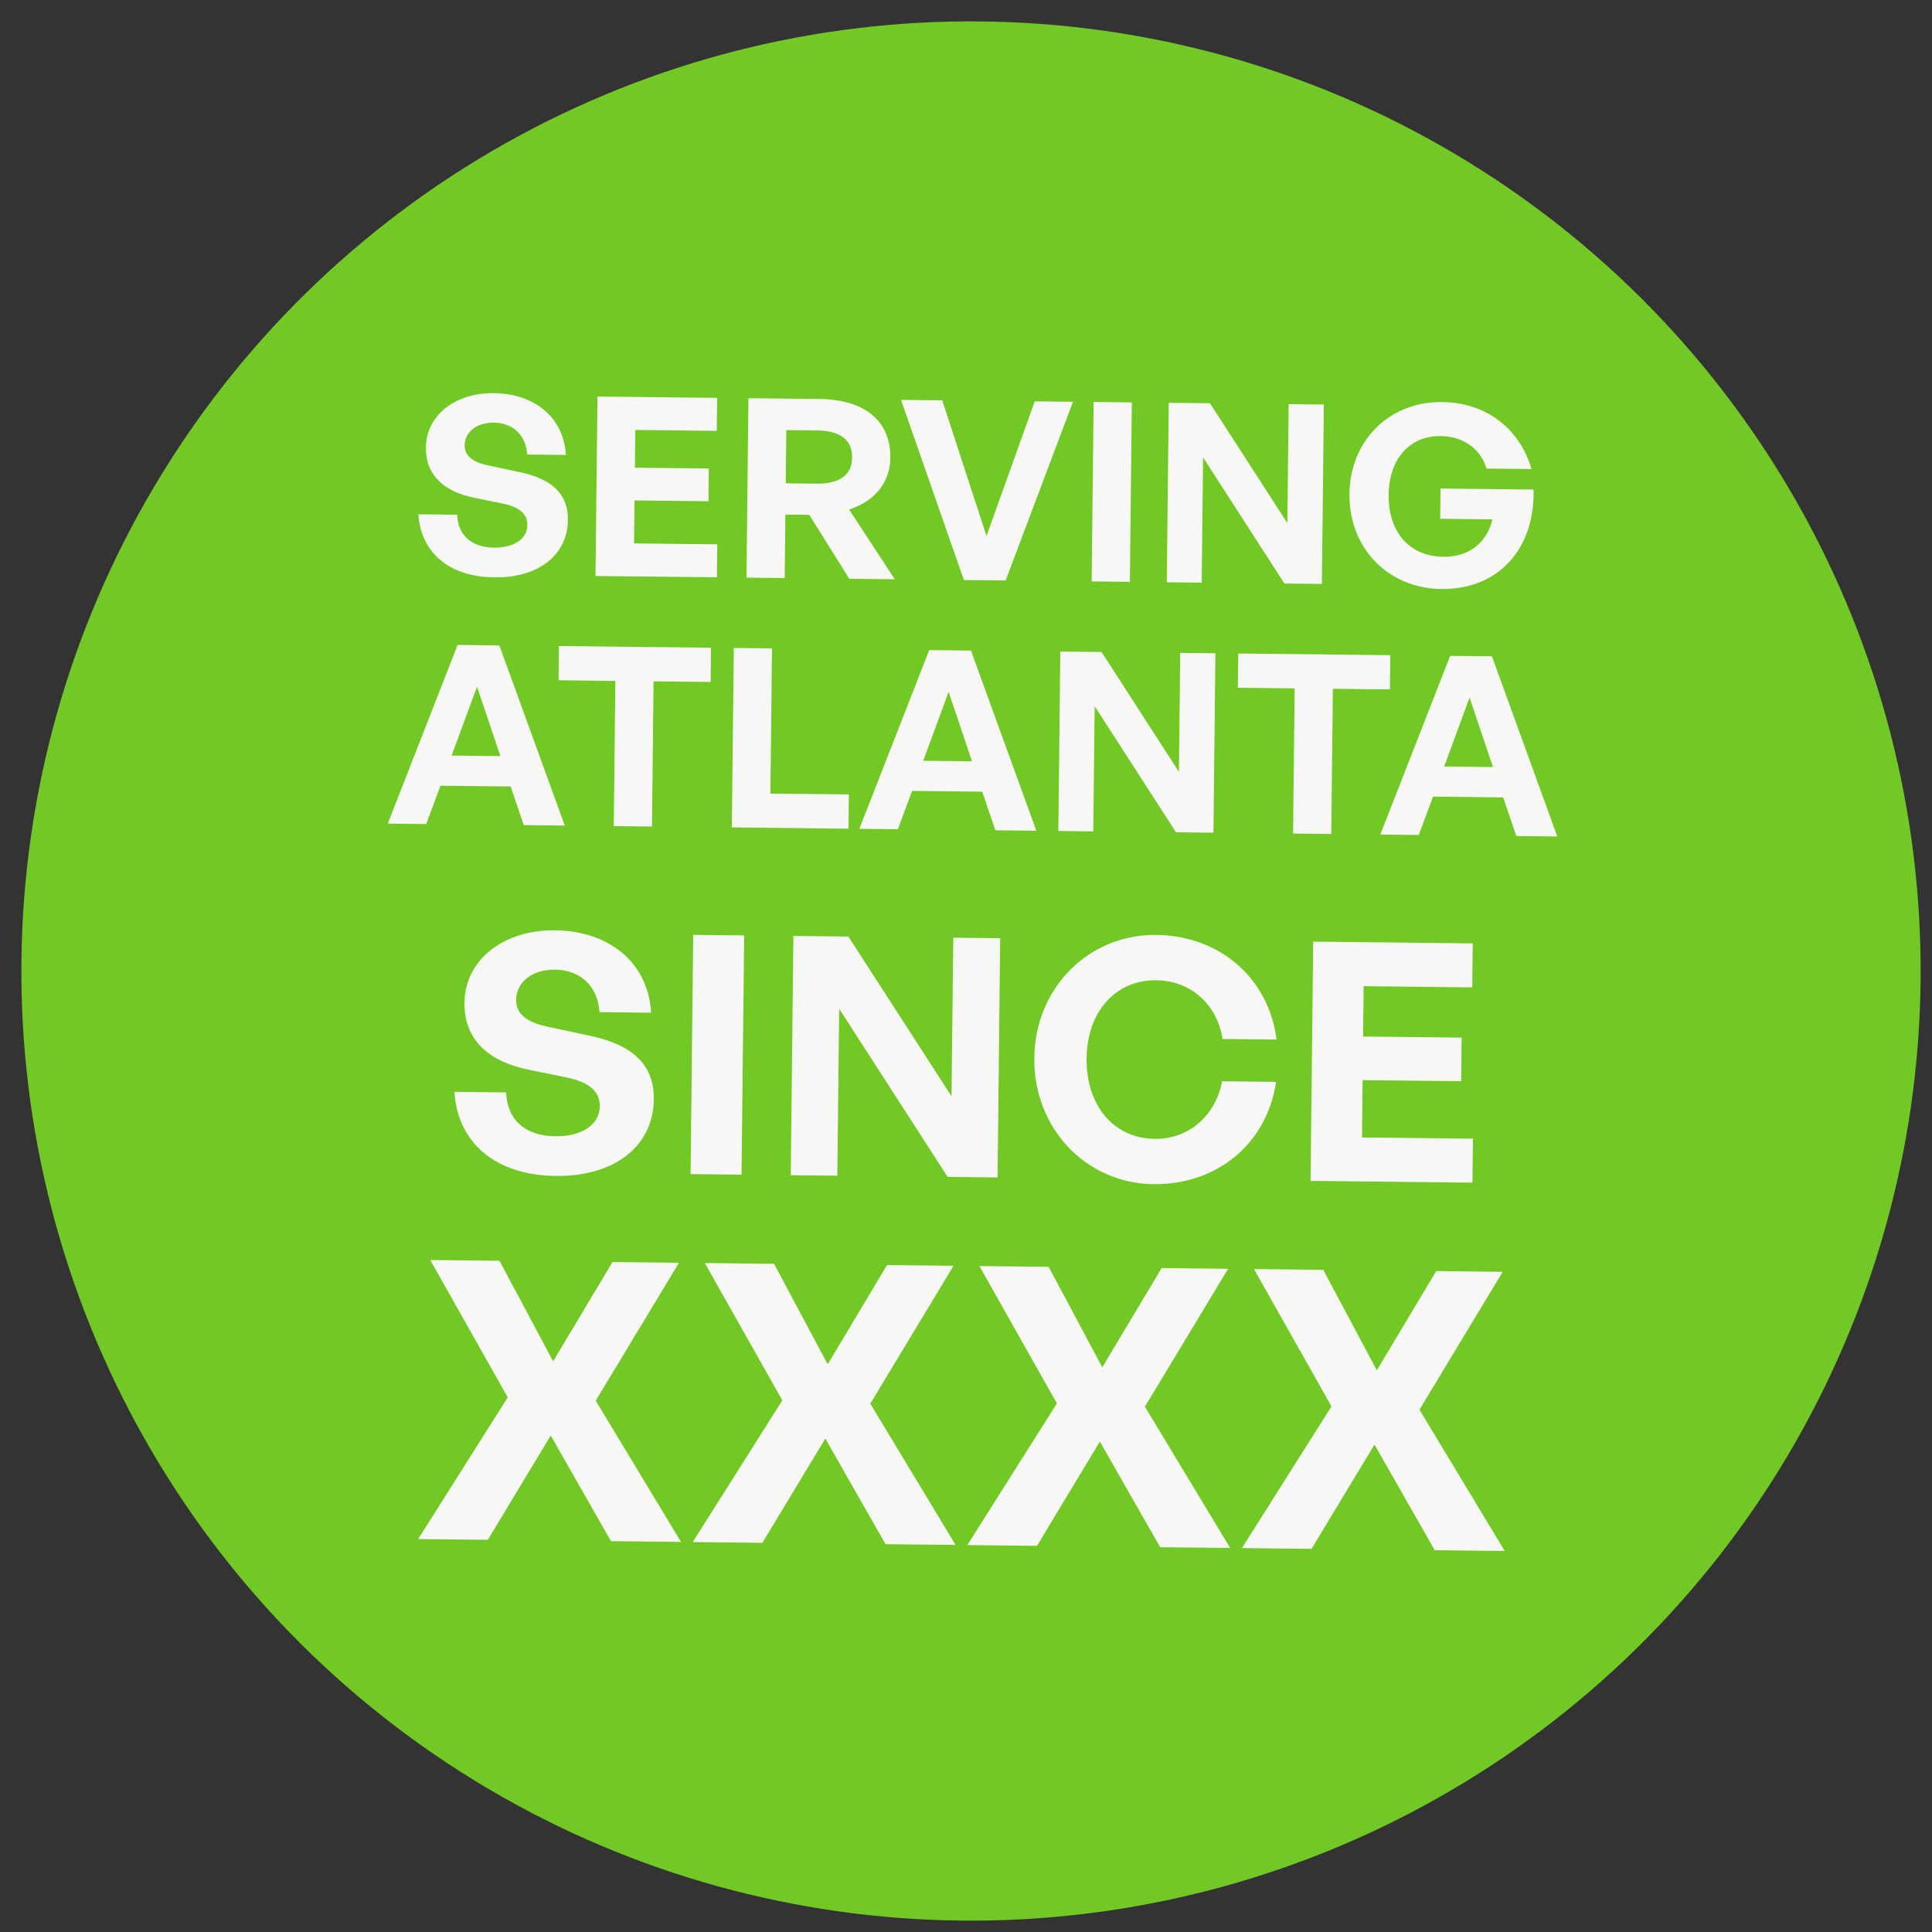
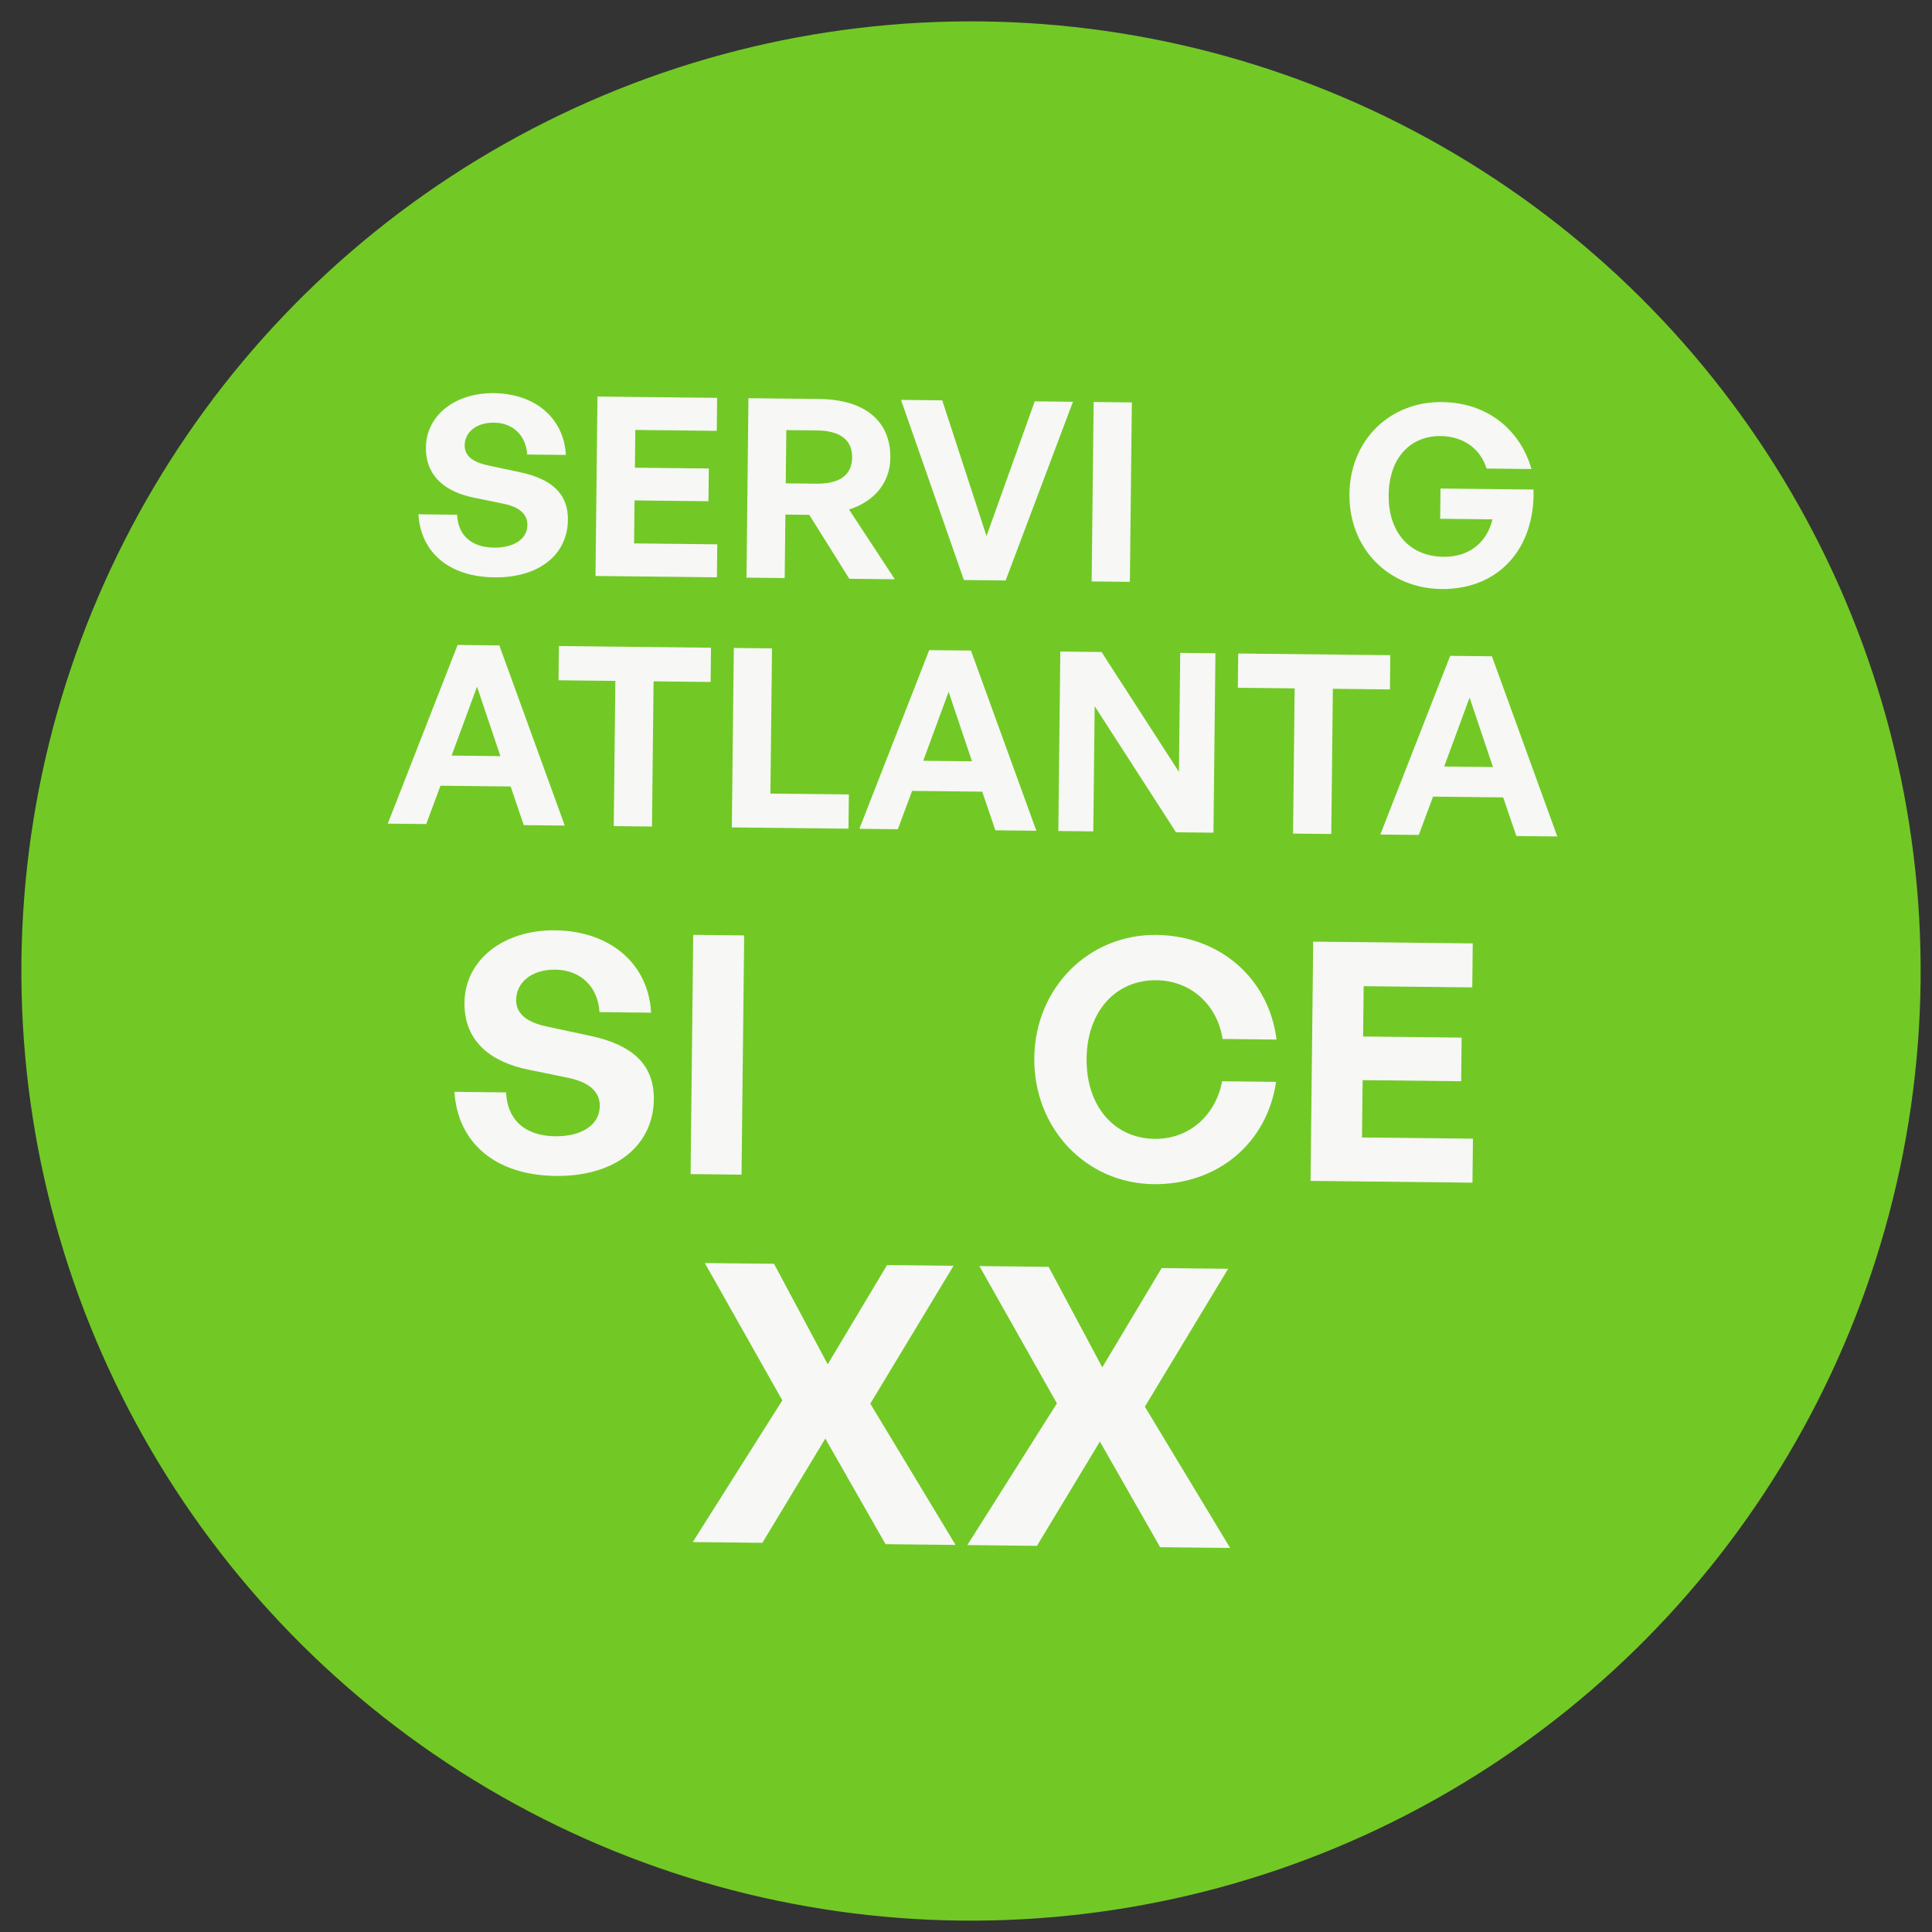
<svg xmlns="http://www.w3.org/2000/svg" width="132" height="132" viewBox="0 0 132 132" fill="none">
  <rect x="0" y="0" width="132" height="132" fill="#333333" stroke="none" />
  <circle cx="66.342" cy="66.342" r="64.882" transform="rotate(0.629 66.342 66.342)" fill="#72C925" />
  <path d="M38.803 35.524C38.777 37.863 36.87 39.481 33.778 39.447C30.669 39.413 28.747 37.736 28.586 35.138L31.231 35.167C31.285 36.517 32.152 37.397 33.749 37.415C35.072 37.429 36.023 36.859 36.033 35.869C36.042 35.1 35.446 34.633 34.4 34.416L32.378 34.002C30.51 33.623 29.078 32.599 29.1 30.567C29.124 28.382 31.082 26.832 33.745 26.862C36.51 26.892 38.519 28.519 38.663 31.082L36.018 31.053C35.946 29.772 35.062 28.891 33.757 28.877C32.486 28.863 31.756 29.572 31.747 30.426C31.738 31.262 32.507 31.629 33.398 31.81L35.506 32.26C37.666 32.711 38.823 33.714 38.803 35.524Z" fill="#F7F7F6" />
  <path d="M49.007 37.19L48.982 39.443L40.686 39.352L40.821 27.093L48.997 27.183L48.972 29.437L43.407 29.375L43.379 31.954L48.428 32.009L48.404 34.246L43.354 34.19L43.322 37.127L49.007 37.19Z" fill="#F7F7F6" />
  <path d="M53.613 39.494L51.002 39.465L51.136 27.206L55.963 27.259C59.072 27.293 60.859 28.747 60.831 31.291C60.813 32.948 59.768 34.251 58.01 34.812L61.136 39.577L58.027 39.543L55.292 35.175L53.66 35.157L53.613 39.494ZM53.724 29.386L53.684 33.023L55.779 33.046C57.359 33.063 58.208 32.458 58.221 31.263C58.234 30.05 57.399 29.427 55.819 29.409L53.724 29.386Z" fill="#F7F7F6" />
  <path d="M73.308 27.45L68.708 39.66L65.856 39.629L61.56 27.321L64.376 27.352L67.401 36.623L70.697 27.421L73.308 27.45Z" fill="#F7F7F6" />
  <path d="M77.196 39.753L74.585 39.724L74.72 27.465L77.331 27.494L77.196 39.753Z" fill="#F7F7F6" />
-   <path d="M87.756 39.869L82.199 31.253L82.105 39.807L79.718 39.781L79.852 27.521L82.669 27.552L87.956 35.739L88.045 27.611L90.45 27.638L90.315 39.897L87.756 39.869Z" fill="#F7F7F6" />
  <path d="M98.482 40.243C94.91 40.204 92.156 37.527 92.198 33.736C92.238 30.116 94.912 27.431 98.519 27.47C101.645 27.505 103.858 29.373 104.636 32.045L101.562 32.012C101.197 30.761 100.074 29.81 98.425 29.792C96.433 29.77 94.905 31.204 94.877 33.834C94.851 36.19 96.153 38.014 98.627 38.042C100.447 38.062 101.61 36.998 101.97 35.483L98.398 35.444L98.42 33.377L104.775 33.447C104.886 37.444 102.416 40.286 98.482 40.243Z" fill="#F7F7F6" />
  <path d="M35.786 56.375L34.887 53.735L30.095 53.682L29.122 56.301L26.494 56.273L31.266 44.064L34.117 44.096L38.586 56.405L35.786 56.375ZM32.592 46.913L30.856 51.624L34.188 51.661L32.592 46.913Z" fill="#F7F7F6" />
  <path d="M44.545 56.471L41.934 56.442L42.043 46.522L38.161 46.479L38.187 44.14L48.578 44.254L48.552 46.593L44.654 46.551L44.545 56.471Z" fill="#F7F7F6" />
  <path d="M57.971 56.618L50.001 56.531L50.136 44.271L52.746 44.3L52.637 54.22L57.996 54.279L57.971 56.618Z" fill="#F7F7F6" />
  <path d="M68.007 56.728L67.109 54.089L62.317 54.036L61.343 56.655L58.715 56.626L63.487 44.418L66.339 44.449L70.807 56.759L68.007 56.728ZM64.813 47.267L63.078 51.978L66.41 52.015L64.813 47.267Z" fill="#F7F7F6" />
  <path d="M80.348 56.864L74.791 48.248L74.697 56.802L72.309 56.776L72.444 44.516L75.261 44.547L80.548 52.734L80.637 44.606L83.042 44.633L82.907 56.892L80.348 56.864Z" fill="#F7F7F6" />
  <path d="M90.957 56.98L88.346 56.952L88.455 47.032L84.573 46.989L84.599 44.65L94.99 44.764L94.964 47.103L91.065 47.06L90.957 56.98Z" fill="#F7F7F6" />
  <path d="M103.601 57.119L102.702 54.48L97.91 54.427L96.936 57.046L94.308 57.017L99.08 44.809L101.932 44.84L106.4 57.15L103.601 57.119ZM100.406 47.658L98.671 52.369L102.003 52.406L100.406 47.658Z" fill="#F7F7F6" />
  <path d="M44.672 75.112C44.638 78.231 42.095 80.388 37.972 80.343C33.827 80.298 31.264 78.061 31.05 74.598L34.577 74.637C34.648 76.436 35.804 77.61 37.934 77.633C39.697 77.653 40.965 76.892 40.98 75.572C40.991 74.548 40.196 73.924 38.802 73.636L36.105 73.082C33.614 72.577 31.705 71.213 31.735 68.504C31.767 65.59 34.378 63.524 37.928 63.562C41.615 63.603 44.294 65.773 44.485 69.19L40.958 69.151C40.863 67.443 39.684 66.269 37.944 66.249C36.249 66.231 35.277 67.176 35.264 68.315C35.252 69.43 36.278 69.919 37.466 70.16L40.276 70.76C43.156 71.361 44.699 72.699 44.672 75.112Z" fill="#F7F7F6" />
  <path d="M50.664 80.255L47.183 80.217L47.363 63.871L50.844 63.909L50.664 80.255Z" fill="#F7F7F6" />
-   <path d="M64.745 80.409L57.335 68.921L57.21 80.327L54.027 80.292L54.206 63.946L57.962 63.987L65.011 74.902L65.13 64.066L68.336 64.101L68.157 80.447L64.745 80.409Z" fill="#F7F7F6" />
  <path d="M78.817 80.905C74.191 80.855 70.614 77.081 70.666 72.278C70.719 67.497 74.378 63.826 79.004 63.877C83.332 63.924 86.69 66.83 87.217 71.025L83.53 70.985C83.166 68.635 81.352 66.999 79.016 66.973C76.199 66.942 74.274 69.13 74.239 72.317C74.204 75.527 76.08 77.779 78.897 77.81C81.233 77.835 83.06 76.216 83.498 73.876L87.185 73.916C86.566 78.144 83.145 80.953 78.817 80.905Z" fill="#F7F7F6" />
  <path d="M100.636 77.798L100.603 80.803L89.542 80.682L89.721 64.336L100.622 64.456L100.589 67.461L93.169 67.379L93.131 70.817L99.864 70.891L99.832 73.873L93.099 73.799L93.056 77.715L100.636 77.798Z" fill="#F7F7F6" />
-   <path d="M33.328 105.204L28.572 105.152L34.691 95.471L29.396 86.089L34.125 86.141L37.791 93.008L41.847 86.226L46.389 86.276L40.701 95.696L46.527 105.349L41.744 105.297L37.628 98.08L33.328 105.204Z" fill="#F7F7F6" />
  <path d="M52.088 105.41L47.332 105.358L53.451 95.677L48.156 86.295L52.885 86.347L56.551 93.214L60.607 86.432L65.149 86.482L59.461 95.902L65.287 105.555L60.504 105.503L56.388 98.286L52.088 105.41Z" fill="#F7F7F6" />
  <path d="M70.848 105.616L66.093 105.564L72.211 95.883L66.916 86.501L71.645 86.553L75.311 93.42L79.367 86.638L83.909 86.688L78.221 96.108L84.047 105.761L79.264 105.709L75.148 98.492L70.848 105.616Z" fill="#F7F7F6" />
-   <path d="M89.608 105.822L84.853 105.77L90.971 96.089L85.676 86.707L90.406 86.759L94.071 93.626L98.127 86.844L102.669 86.894L96.981 96.314L102.807 105.967L98.025 105.915L93.909 98.698L89.608 105.822Z" fill="#F7F7F6" />
</svg>